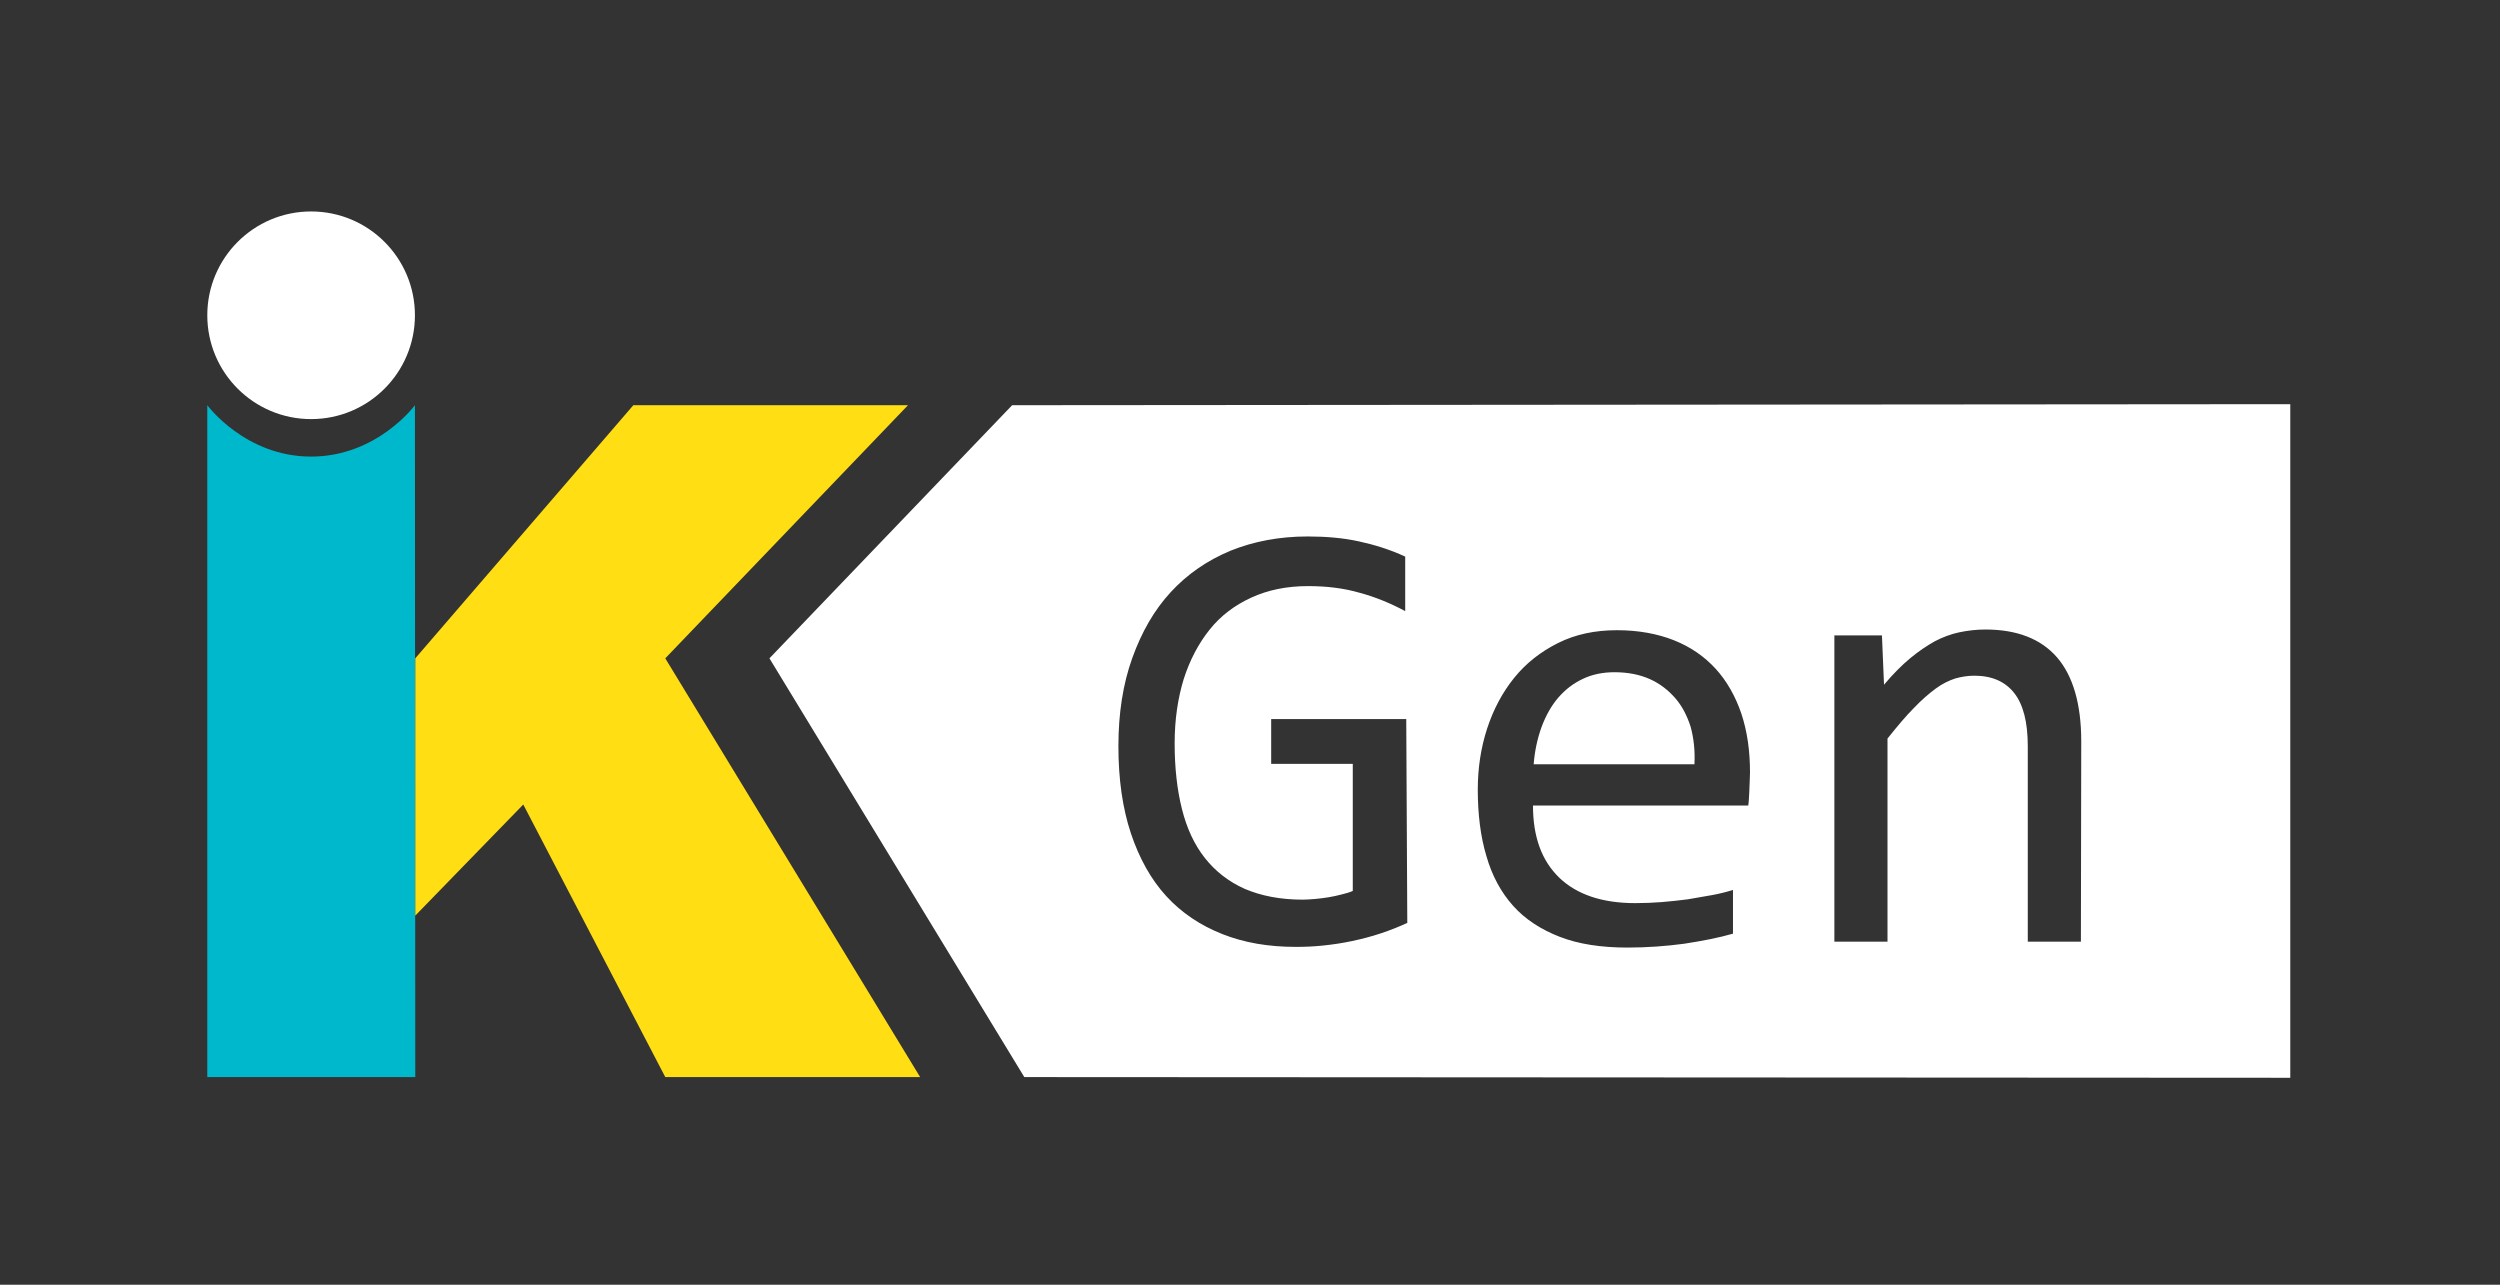
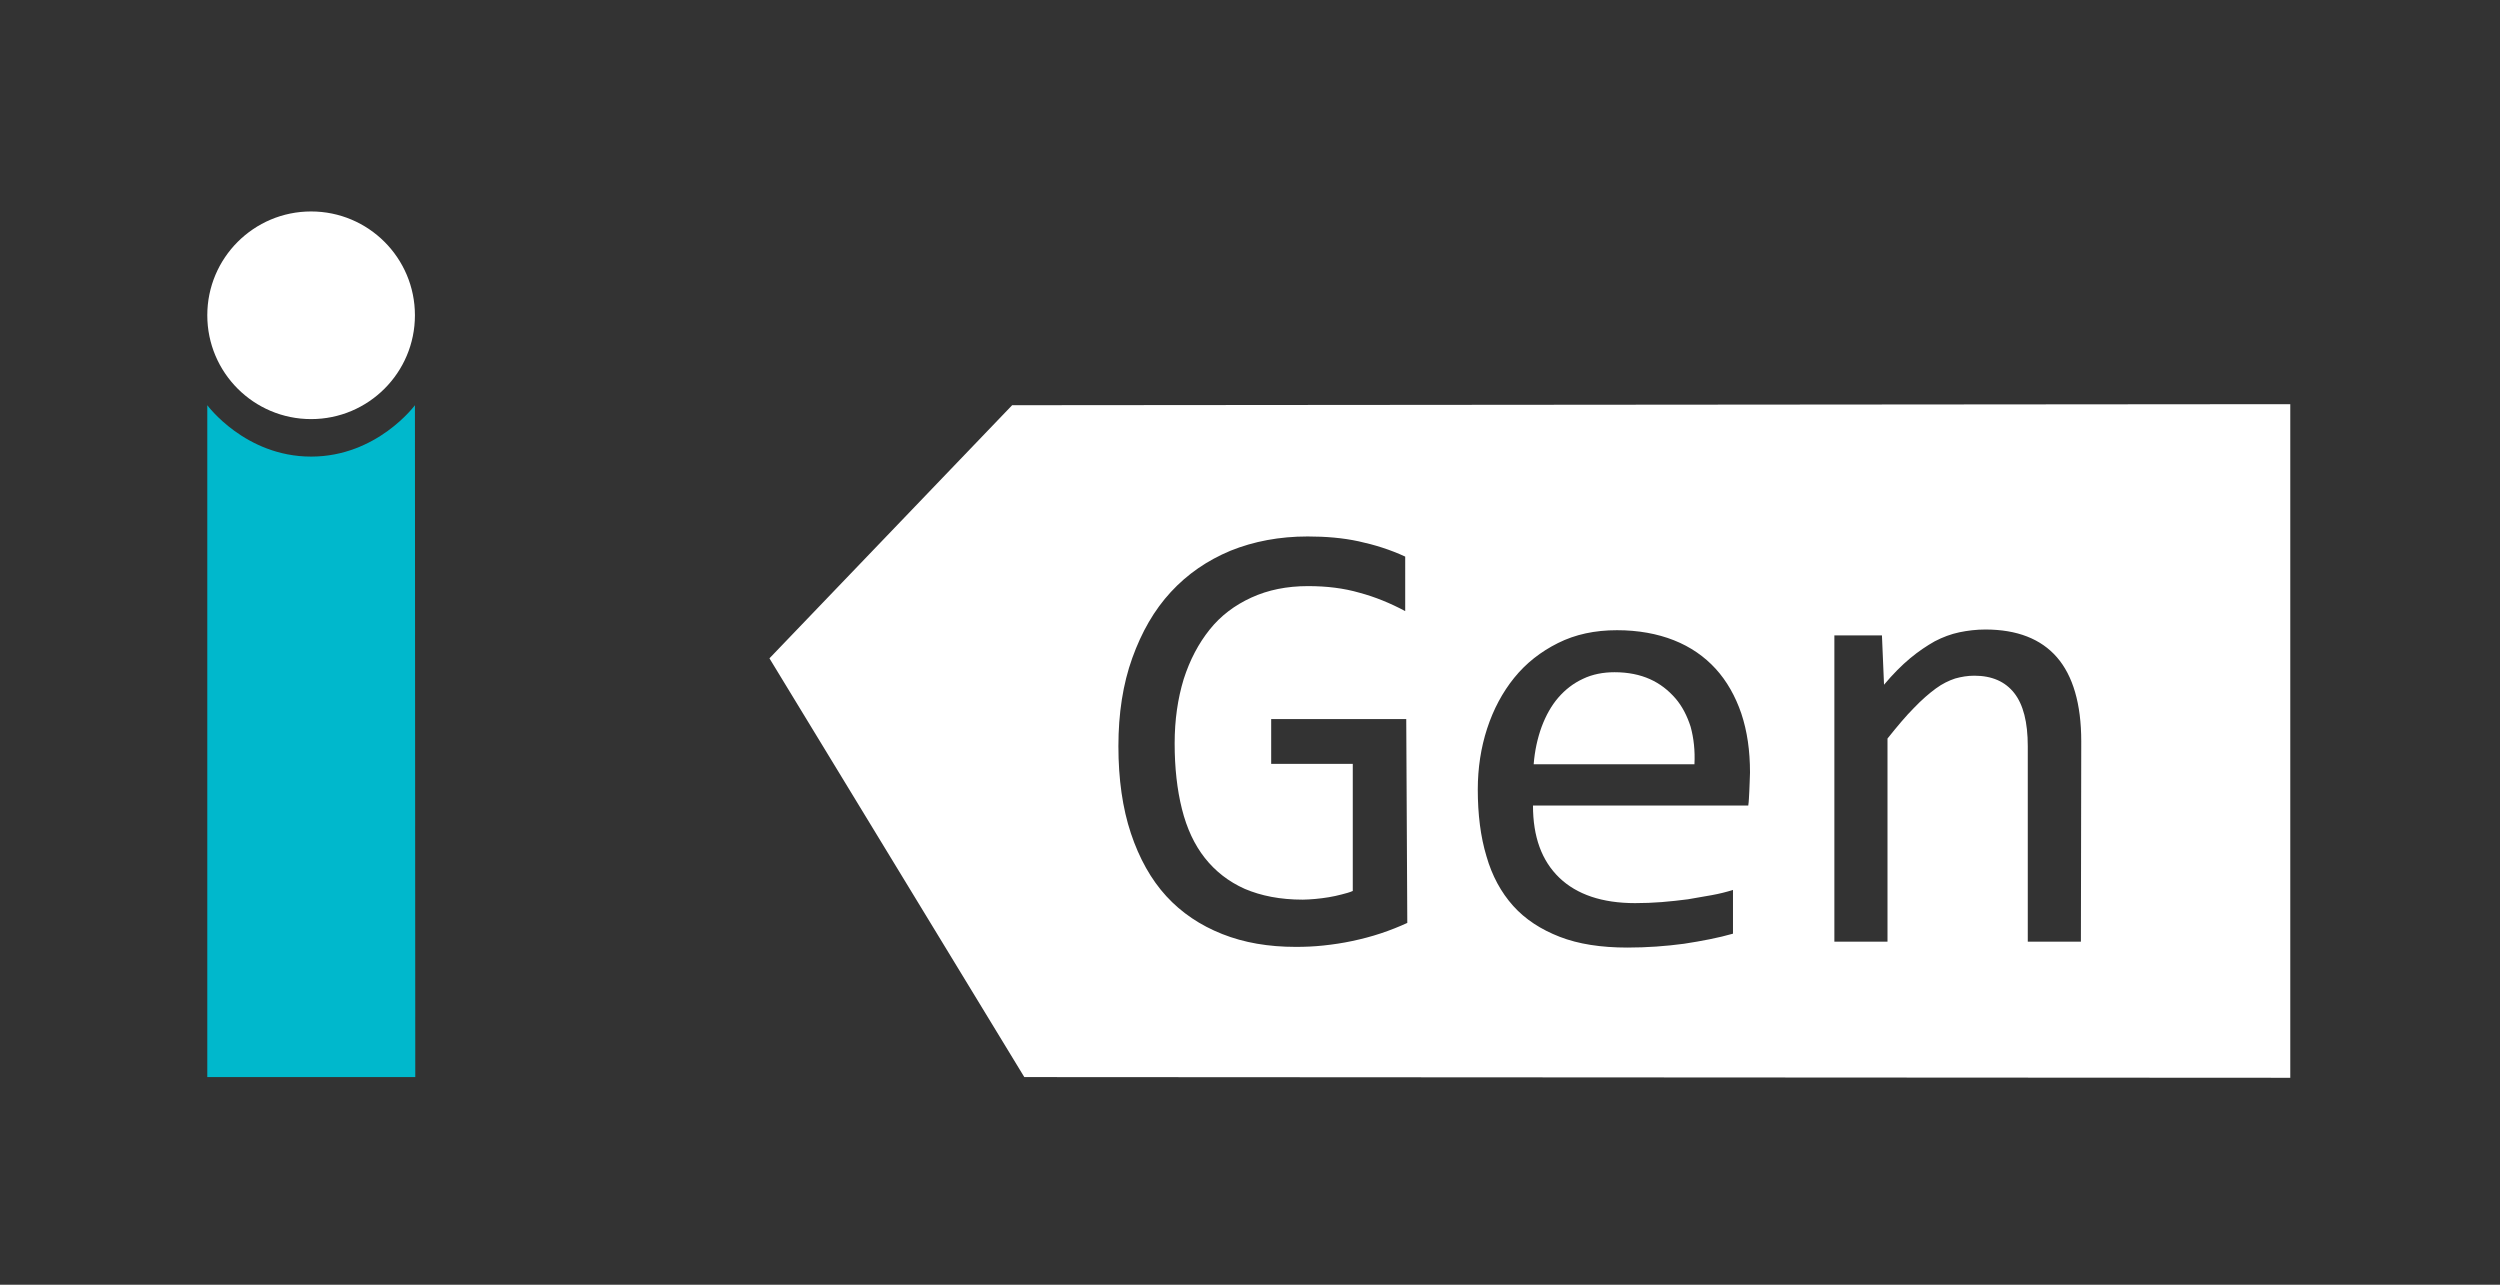
<svg xmlns="http://www.w3.org/2000/svg" version="1.1" id="Capa_1" x="0px" y="0px" viewBox="0 0 720 370" style="enable-background:new 0 0 720 370;" xml:space="preserve">
  <rect x="0" y="0" width="720" height="370" fill="#333333" stroke="none" />
  <style type="text/css">
	.st0{fill:#00B8CC;}
	.st1{fill:#FFDE14;}
	.st2{fill:#FFFFFF;}
</style>
  <g>
    <g>
      <path class="st0" d="M119.6,310.2H59.7V116.7c0,0,10.9,14.8,29.9,14.8s29.9-14.8,29.9-14.8S119.6,310.2,119.6,310.2z" />
-       <polygon class="st1" points="119.6,189.6 182.4,116.7 261.5,116.7 191.6,189.6 265,310.2 191.6,310.2 150.7,231.7 119.6,263.7       " />
      <circle class="st2" cx="89.6" cy="90.8" r="29.9" />
    </g>
    <g>
      <path class="st2" d="M482.5,201.1c-2-2.3-4.4-4.2-7.3-5.5s-6.3-2-10.2-2c-3.3,0-6.4,0.6-9.1,1.9c-2.8,1.3-5.1,3.1-7.1,5.4    s-3.6,5.2-4.8,8.4c-1.2,3.3-2,6.9-2.3,10.8H488c0.2-3.9-0.2-7.5-1.1-10.8C485.9,206.2,484.5,203.4,482.5,201.1z" />
      <path class="st2" d="M291.5,116.7l-69.9,72.9L295,310.2l364.6,0.2v-194L291.5,116.7z M405.3,265.8c-2.4,1.1-4.9,2.1-7.6,3    c-2.7,0.9-5.4,1.6-8.2,2.2c-2.8,0.6-5.5,1-8.3,1.3c-2.8,0.3-5.4,0.4-8,0.4c-7.9,0-14.9-1.2-21.2-3.7c-6.3-2.5-11.7-6.1-16.1-10.9    c-4.4-4.8-7.8-10.9-10.2-18.1s-3.6-15.6-3.6-25.1c0-9.4,1.3-17.9,4-25.4s6.3-13.8,11.1-19c4.8-5.2,10.5-9.1,17.2-11.9    c6.7-2.7,14.1-4.1,22.2-4.1c5.2,0,10.1,0.4,14.7,1.4s9.1,2.4,13.4,4.4V176c-4.3-2.3-8.7-4.1-13.2-5.3c-4.5-1.3-9.4-1.9-14.8-1.9    c-6.1,0-11.5,1.1-16.3,3.3s-8.8,5.2-12,9.2s-5.7,8.7-7.5,14.3c-1.7,5.6-2.6,11.7-2.6,18.5c0,7,0.7,13.3,2.1,18.9    c1.4,5.6,3.6,10.3,6.6,14.1s6.8,6.8,11.5,8.9c4.7,2,10.2,3.1,16.7,3.1c1.1,0,2.3-0.1,3.6-0.2s2.6-0.3,3.9-0.5    c1.3-0.2,2.5-0.5,3.7-0.8c1.2-0.3,2.3-0.6,3.2-1V220h-23.5v-12.9h38.9L405.3,265.8L405.3,265.8z M503.8,227.9    c-0.1,1.5-0.1,2.8-0.3,4.1h-62c0,9,2.5,15.9,7.6,20.8c5,4.8,12.3,7.3,21.8,7.3c2.6,0,5.2-0.1,7.7-0.3c2.6-0.2,5.1-0.5,7.5-0.8    c2.4-0.4,4.7-0.8,6.9-1.2s4.2-0.9,6.1-1.5v12.6c-4.2,1.2-8.9,2.1-14.1,2.9c-5.2,0.7-10.7,1.1-16.3,1.1c-7.6,0-14.1-1-19.5-3.1    s-9.9-5-13.4-8.9c-3.5-3.9-6.1-8.7-7.7-14.3c-1.7-5.6-2.5-12.1-2.5-19.2c0-6.2,0.9-12.1,2.7-17.6c1.8-5.5,4.4-10.4,7.8-14.6    s7.6-7.5,12.6-10c5-2.5,10.6-3.7,17-3.7c6.1,0,11.6,1,16.4,2.9s8.8,4.7,12,8.2s5.7,7.9,7.4,12.9c1.7,5.1,2.5,10.7,2.5,17    C503.9,224.6,503.9,226.4,503.8,227.9z M599.3,271.2H584v-56.3c0-6.9-1.3-12-3.9-15.3s-6.4-5-11.5-5c-1.9,0-3.7,0.3-5.5,0.8    c-1.8,0.6-3.7,1.5-5.6,2.9c-1.9,1.4-4,3.2-6.3,5.6c-2.3,2.3-4.8,5.3-7.6,8.8v58.5h-15.3v-88.2H542l0.6,14.2    c2.6-3.1,5.1-5.6,7.5-7.6c2.4-2,4.8-3.6,7.1-4.9c2.3-1.2,4.7-2.1,7.1-2.6c2.4-0.5,4.9-0.8,7.5-0.8c9.1,0,16,2.7,20.6,8    s7,13.4,7,24.2L599.3,271.2L599.3,271.2z" />
    </g>
  </g>
</svg>